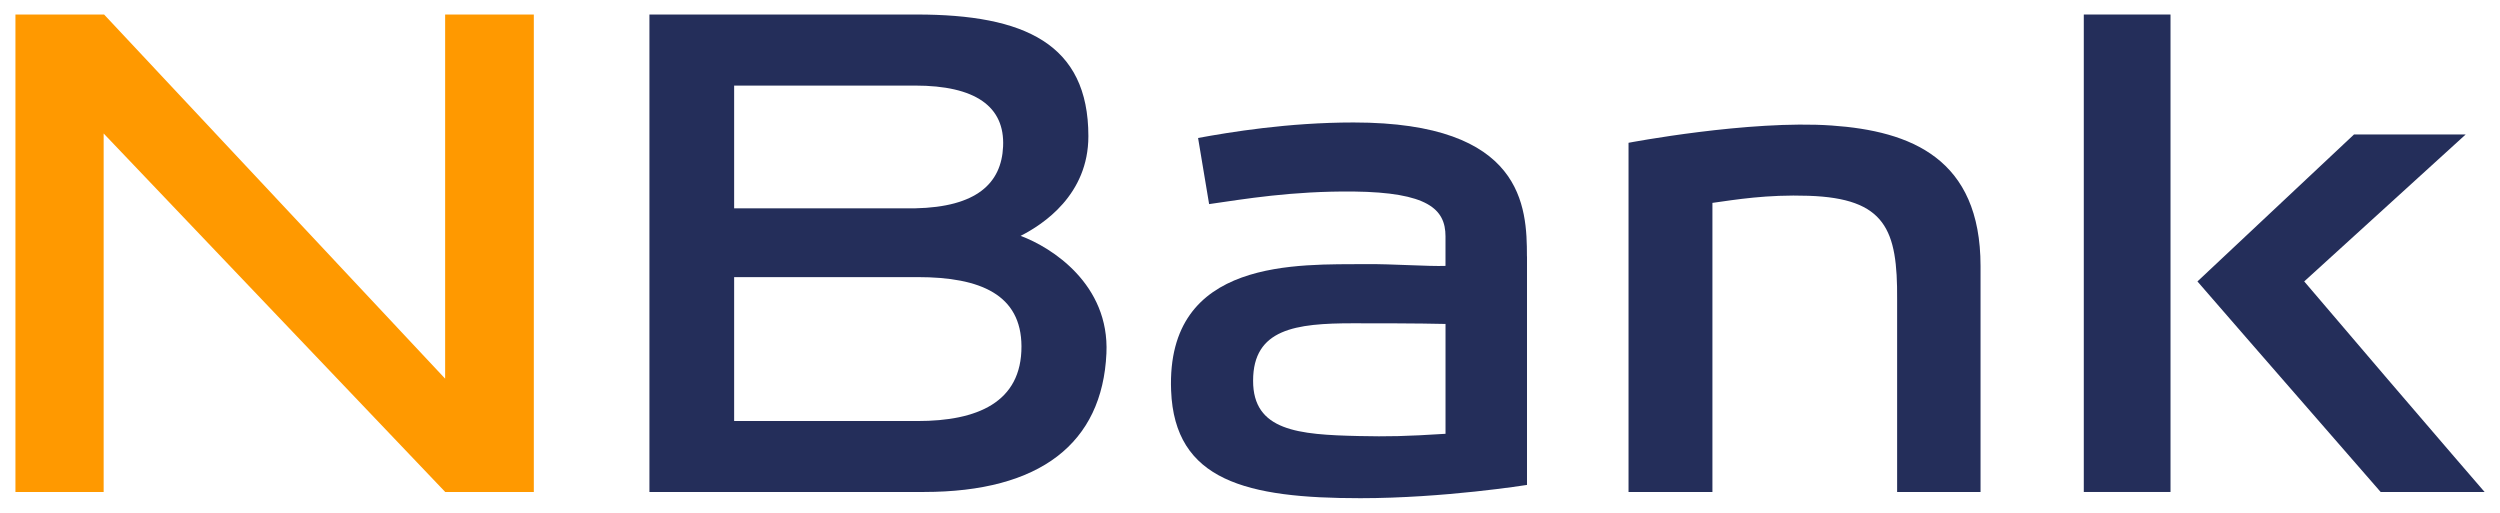
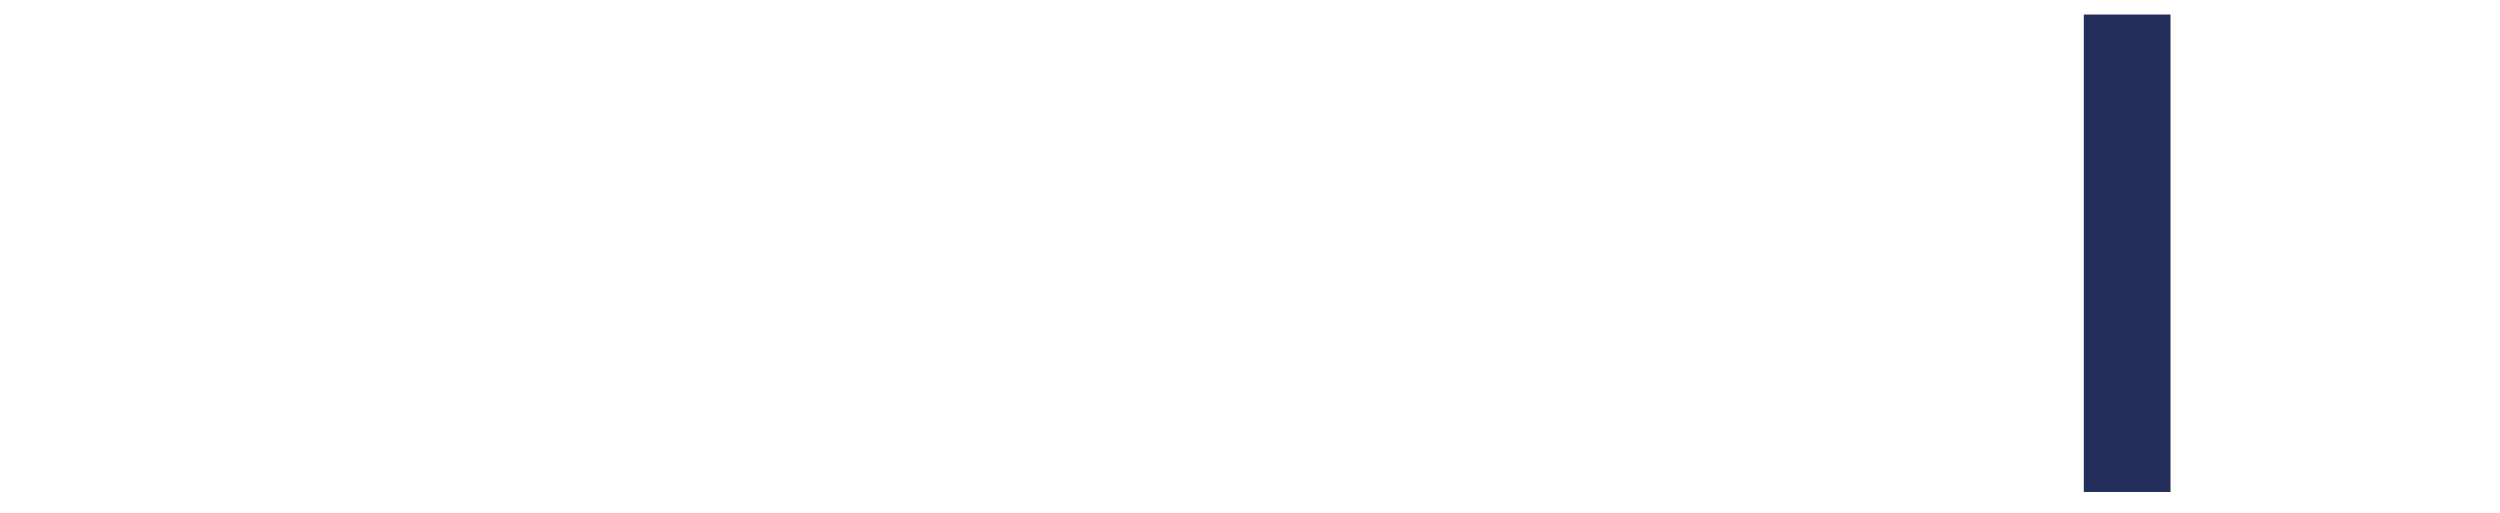
<svg xmlns="http://www.w3.org/2000/svg" version="1.1" width="1024" height="210" viewBox="-0.651 -0.651 112.002 22.986" id="svg48626">
  <defs id="defs48628" />
-   <path d="m 67.766,10.845 c 0,-2.223 -0.146,-6.005 -7.77,-6.005 -2.944,0 -5.562,0.436 -6.974,0.695 l 0.495,2.965 c 1.569,-0.224 3.691,-0.591 6.487,-0.564 3.3,0.04 4.111,0.778 4.111,2.008 l 0,1.326 c -0.726,0.03 -2.397,-0.09 -3.562,-0.08 -2.975,0.03 -8.973,-0.317 -8.74,5.671 0.156,4.054 3.398,4.824 8.486,4.824 3.754,0 7.47,-0.595 7.47,-0.595 0,0 0,-1.12 0,-2.202 l 0,-8.045 z M 64.11,18.798 c -1.772,0.113 -2.592,0.129 -3.886,0.1 -2.705,-0.06 -4.741,-0.231 -4.735,-2.482 0,-2.324 1.909,-2.573 4.478,-2.573 1.038,0 2.913,0 4.149,0.03 l 0,4.925" id="path48418" style="fill:#242e5a;fill-opacity:1;fill-rule:evenodd;stroke:none" />
-   <path d="m 0,21.407 3.955,0 0,-16.073 15.315,16.073 3.971,0 0,-21.406 -3.976,0 0,16.325 L 3.976,0.001 0,0.001 0,21.407" id="path48420" style="fill:#ff9900;fill-opacity:1;fill-rule:nonzero;stroke:none" />
-   <path d="m 28.424,21.406 12.308,0 c 5.211,0 7.996,-2.183 8.181,-6.213 C 49.056,12.096 46.459,10.44 45.065,9.924 46.076,9.411 48.104,8.084 48.104,5.454 48.104,1.304 45.231,0 40.41,0 l -11.986,0 0,21.406 z m 3.798,-3.181 0,-6.452 8.23,0 c 2.826,0 4.639,0.793 4.652,3.097 0.012,2.532 -2.002,3.355 -4.652,3.355 l -8.23,0 z m 0,-9.536 0,-5.503 8.113,0 c 2.691,0 4.031,0.929 3.945,2.736 -0.075,1.647 -1.188,2.71 -3.945,2.767 l -8.113,0" id="path48422" style="fill:#242e5a;fill-opacity:1;fill-rule:evenodd;stroke:none" />
-   <path d="m 72.321,21.406 3.761,0 0,-12.961 c 1.03,-0.144 2.438,-0.381 4.306,-0.318 3.464,0.113 3.997,1.518 3.975,4.643 l 0,8.636 3.74,0 0,-10.129 c 0,-4.828 -3.131,-6.055 -6.676,-6.301 -3.7,-0.257 -9.106,0.775 -9.106,0.775 l 0,15.655" id="path48424" style="fill:#242e5a;fill-opacity:1;fill-rule:nonzero;stroke:none" />
  <path d="m 92.732,21.406 3.888,0 0,-21.406 -3.888,0 0,21.406 z" id="path48426" style="fill:#242e5a;fill-opacity:1;fill-rule:nonzero;stroke:none" />
-   <path d="m 100.064,14.543 5.977,6.863 4.66,0 c 0,0 -2.225,-2.576 -4.326,-5.033 -1.938,-2.265 -3.761,-4.407 -3.761,-4.407 l 7.24,-6.589 -5.007,0 -7.02,6.59 2.237,2.576" id="path48428" style="fill:#242e5a;fill-opacity:1;fill-rule:nonzero;stroke:none" />
</svg>